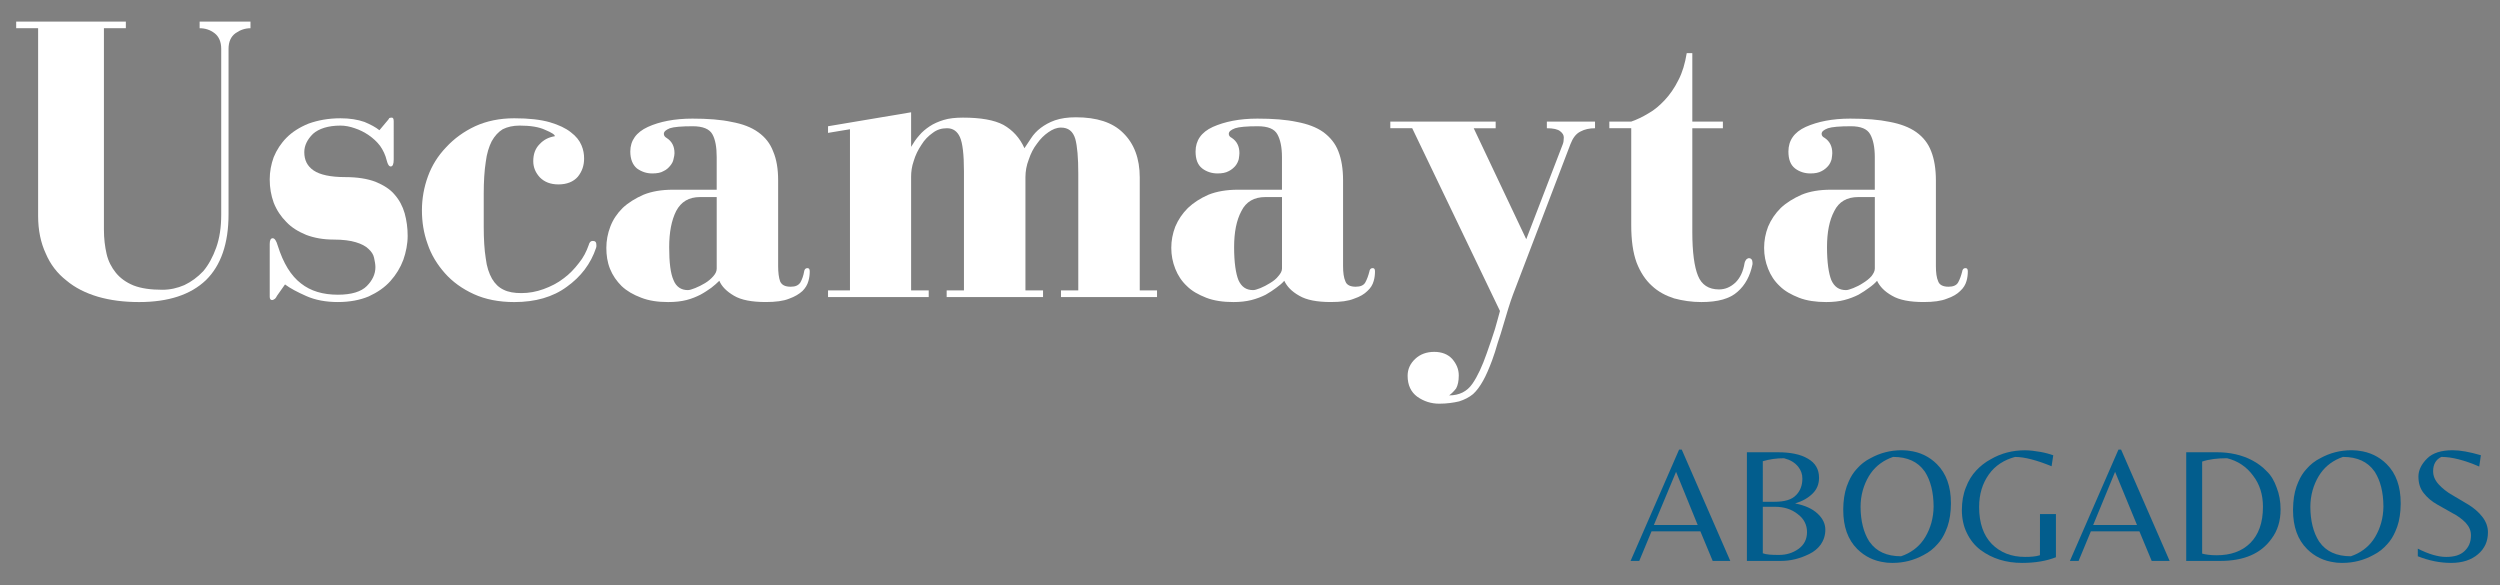
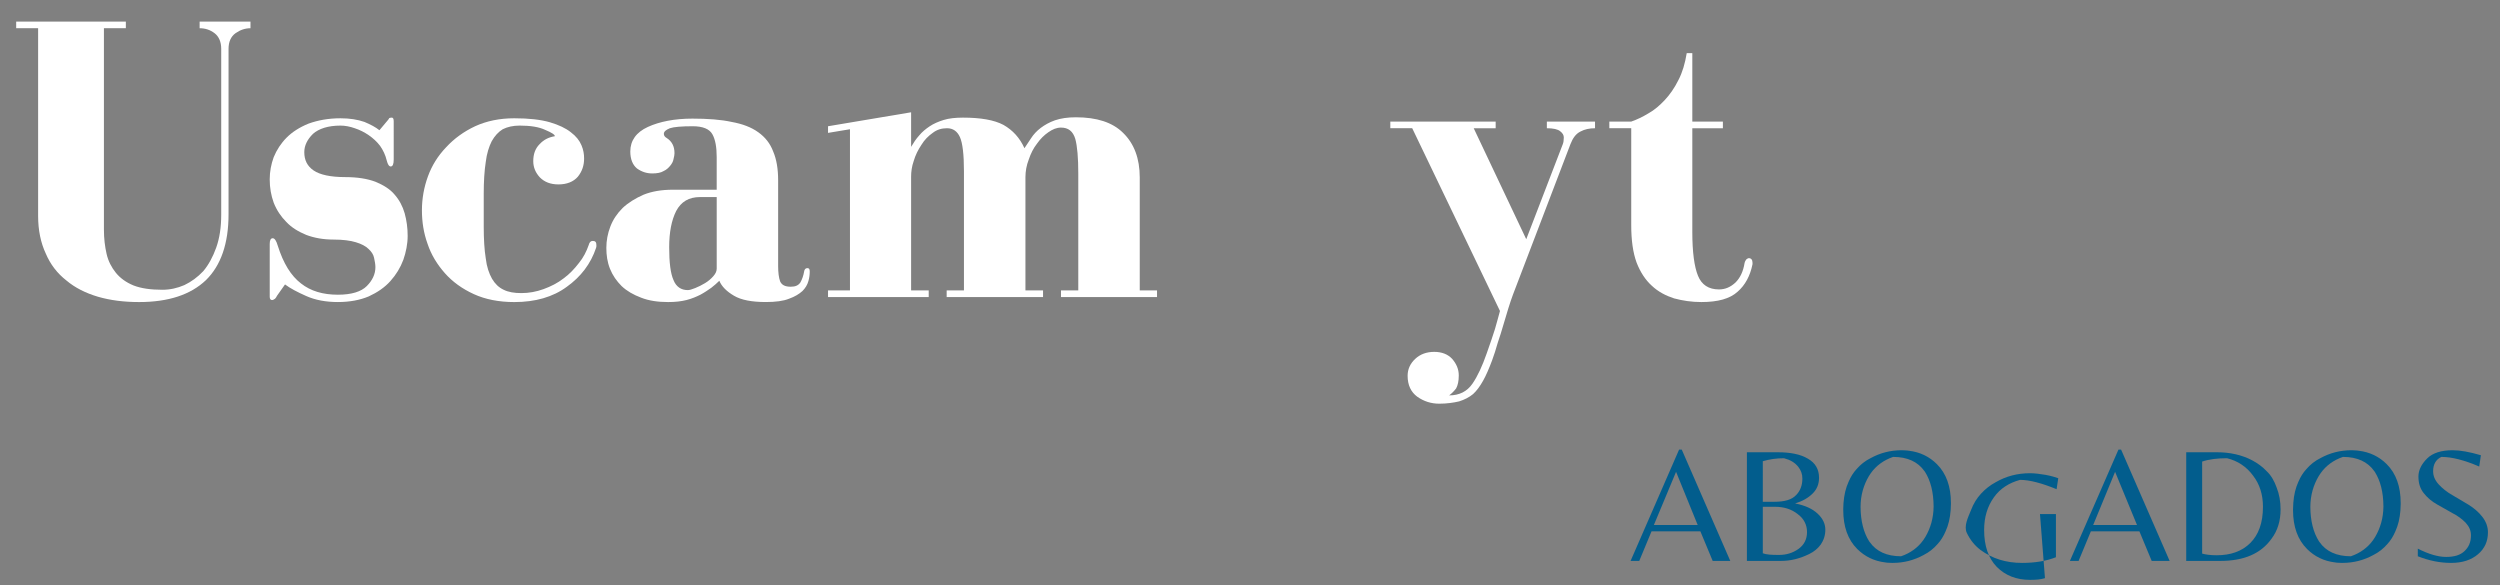
<svg xmlns="http://www.w3.org/2000/svg" version="1.1" id="Layer_1" x="0px" y="0px" width="151.25px" height="35.417px" viewBox="0 0 151.25 35.417" enable-background="new 0 0 151.25 35.417" xml:space="preserve">
  <rect x="0" y="0" width="151.25" height="35.417" fill="#808080" stroke="none" />
  <path fill="#FFFFFF" d="M12.077,1.708c0.342,0,0.644,0.101,0.905,0.301c0.261,0.202,0.402,0.523,0.402,0.945v10.033  c0,0.764-0.101,1.427-0.302,1.991c-0.201,0.562-0.462,1.045-0.784,1.427c-0.342,0.362-0.724,0.643-1.146,0.844  c-0.422,0.182-0.864,0.282-1.327,0.282c-0.703,0-1.287-0.081-1.749-0.262c-0.442-0.181-0.804-0.442-1.065-0.764  c-0.261-0.322-0.462-0.704-0.563-1.146c-0.101-0.442-0.161-0.925-0.161-1.467V1.708h1.327V1.305H0.979v0.403h1.327v11.359  c0,0.864,0.161,1.628,0.463,2.272c0.281,0.663,0.703,1.206,1.246,1.628c0.522,0.442,1.166,0.764,1.91,0.985  c0.764,0.222,1.588,0.322,2.494,0.322c1.769,0,3.116-0.443,4.041-1.327c0.904-0.885,1.367-2.212,1.367-3.981V2.954  c0-0.422,0.141-0.744,0.422-0.945c0.282-0.2,0.583-0.301,0.905-0.301V1.305h-3.076L12.077,1.708L12.077,1.708z" />
  <path fill="#FFFFFF" d="M23.477,7.256l-0.523,0.623c-0.221-0.181-0.523-0.341-0.905-0.502c-0.402-0.141-0.885-0.221-1.448-0.221  c-0.744,0-1.367,0.121-1.93,0.321c-0.542,0.221-0.985,0.502-1.327,0.845c-0.341,0.342-0.603,0.744-0.785,1.186  c-0.16,0.442-0.241,0.885-0.241,1.347c0,0.502,0.081,0.965,0.241,1.408c0.182,0.462,0.443,0.844,0.764,1.166  c0.322,0.342,0.724,0.583,1.207,0.784c0.483,0.181,1.025,0.281,1.649,0.281c0.563,0,1.025,0.06,1.347,0.161  c0.341,0.1,0.603,0.241,0.764,0.401c0.181,0.162,0.301,0.342,0.341,0.542c0.041,0.202,0.081,0.383,0.081,0.564  c0,0.422-0.181,0.804-0.523,1.146c-0.342,0.342-0.925,0.522-1.749,0.522c-0.905,0-1.649-0.221-2.232-0.683  c-0.603-0.463-1.065-1.207-1.407-2.292c-0.081-0.281-0.181-0.442-0.302-0.442s-0.181,0.122-0.181,0.342v3.196  c0,0.121,0.041,0.202,0.141,0.202c0.061,0,0.121-0.04,0.181-0.081c0.041-0.04,0.081-0.1,0.121-0.181l0.482-0.683  c0.322,0.241,0.744,0.462,1.287,0.703c0.543,0.242,1.186,0.362,1.91,0.362s1.347-0.121,1.87-0.342  c0.523-0.241,0.965-0.542,1.307-0.925c0.342-0.382,0.603-0.804,0.784-1.286c0.162-0.462,0.262-0.965,0.262-1.448  s-0.06-0.925-0.181-1.368c-0.121-0.422-0.322-0.804-0.604-1.125c-0.281-0.342-0.684-0.583-1.166-0.784  c-0.482-0.181-1.086-0.281-1.83-0.281c-0.884,0-1.528-0.141-1.91-0.402c-0.382-0.262-0.563-0.624-0.563-1.106  c0-0.402,0.181-0.764,0.523-1.106c0.362-0.321,0.925-0.502,1.668-0.502c0.282,0,0.583,0.06,0.865,0.161  c0.303,0.1,0.584,0.241,0.846,0.422c0.261,0.181,0.483,0.382,0.684,0.643c0.181,0.262,0.321,0.543,0.402,0.885  c0.06,0.241,0.141,0.362,0.241,0.362c0.121,0,0.181-0.141,0.181-0.422V7.336c0-0.161-0.04-0.221-0.121-0.221  c-0.08,0-0.14,0.021-0.161,0.041C23.537,7.196,23.497,7.216,23.477,7.256L23.477,7.256z" />
  <path fill="#FFFFFF" d="M31.438,7.598c0.644,0,1.166,0.08,1.548,0.261c0.382,0.161,0.583,0.282,0.583,0.382  c-0.362,0.06-0.664,0.201-0.925,0.483c-0.261,0.261-0.382,0.603-0.382,1.025c0,0.382,0.141,0.704,0.402,0.986  c0.282,0.281,0.644,0.422,1.126,0.422c0.503,0,0.905-0.161,1.167-0.463c0.261-0.322,0.381-0.683,0.381-1.105  c0-0.261-0.04-0.523-0.161-0.804C35.058,8.503,34.856,8.241,34.534,8c-0.301-0.241-0.723-0.442-1.266-0.603  c-0.563-0.161-1.266-0.241-2.151-0.241c-0.885,0-1.669,0.161-2.373,0.482c-0.684,0.322-1.266,0.744-1.749,1.267  c-0.502,0.523-0.864,1.106-1.106,1.769c-0.241,0.664-0.362,1.347-0.362,2.051c0,0.684,0.101,1.367,0.342,2.031  c0.221,0.663,0.583,1.247,1.045,1.77c0.463,0.522,1.046,0.945,1.75,1.267c0.703,0.322,1.527,0.482,2.453,0.482  c1.266,0,2.332-0.302,3.176-0.925c0.845-0.604,1.448-1.387,1.769-2.353c0.021-0.04,0.021-0.1,0.021-0.161  c0-0.181-0.061-0.261-0.222-0.261c-0.12,0-0.201,0.081-0.241,0.241c-0.141,0.403-0.322,0.764-0.603,1.105  c-0.262,0.342-0.563,0.664-0.925,0.926c-0.362,0.281-0.764,0.482-1.207,0.644c-0.442,0.16-0.884,0.241-1.347,0.241  c-0.422,0-0.784-0.06-1.066-0.201c-0.301-0.141-0.522-0.362-0.703-0.664c-0.181-0.321-0.322-0.724-0.382-1.247  c-0.081-0.502-0.121-1.146-0.121-1.91v-1.99c0-0.744,0.04-1.387,0.121-1.91c0.061-0.522,0.201-0.945,0.362-1.266  c0.181-0.322,0.402-0.563,0.664-0.724C30.694,7.678,31.037,7.598,31.438,7.598L31.438,7.598z" />
  <path fill="#FFFFFF" d="M41.893,7.176c-1.085,0-1.99,0.181-2.694,0.502C38.495,8,38.133,8.503,38.133,9.166  c0,0.462,0.141,0.805,0.402,1.025c0.281,0.201,0.583,0.302,0.925,0.302c0.282,0,0.523-0.041,0.683-0.141  c0.181-0.08,0.302-0.201,0.402-0.321c0.1-0.12,0.181-0.261,0.202-0.402c0.04-0.141,0.06-0.281,0.06-0.362  c0-0.422-0.161-0.724-0.483-0.925c-0.101-0.06-0.161-0.141-0.161-0.241c0-0.141,0.121-0.241,0.362-0.342  c0.241-0.081,0.704-0.121,1.387-0.121c0.604,0,1.005,0.161,1.186,0.482c0.181,0.322,0.262,0.784,0.262,1.387v1.971h-2.654  c-0.684,0-1.267,0.1-1.77,0.301c-0.502,0.221-0.925,0.483-1.267,0.804c-0.341,0.342-0.583,0.704-0.744,1.126  c-0.161,0.422-0.241,0.845-0.241,1.287s0.06,0.864,0.221,1.267c0.161,0.402,0.402,0.744,0.703,1.045  c0.322,0.302,0.704,0.522,1.187,0.704c0.462,0.181,1.005,0.262,1.628,0.262c0.422,0,0.784-0.04,1.105-0.121  c0.322-0.081,0.603-0.202,0.844-0.322c0.262-0.141,0.462-0.281,0.664-0.422c0.181-0.141,0.342-0.282,0.483-0.422  c0.14,0.341,0.441,0.643,0.885,0.904c0.441,0.262,1.085,0.382,1.93,0.382c0.583,0,1.065-0.061,1.407-0.202  c0.342-0.121,0.604-0.281,0.805-0.462c0.181-0.181,0.301-0.382,0.362-0.604c0.06-0.201,0.08-0.402,0.08-0.583  c0-0.14-0.041-0.201-0.141-0.201c-0.12,0-0.181,0.08-0.201,0.221c-0.04,0.241-0.121,0.462-0.221,0.643  c-0.121,0.181-0.302,0.262-0.583,0.262c-0.342,0-0.543-0.101-0.644-0.322c-0.081-0.221-0.121-0.542-0.121-0.925v-5.187  c0-0.704-0.101-1.287-0.301-1.75C46.598,8.684,46.296,8.301,45.874,8c-0.422-0.302-0.945-0.502-1.608-0.623  C43.622,7.236,42.818,7.176,41.893,7.176L41.893,7.176z M43.361,11.921v4.322c0,0.162-0.061,0.302-0.201,0.463  c-0.141,0.161-0.302,0.301-0.503,0.422c-0.201,0.121-0.401,0.222-0.603,0.302c-0.201,0.08-0.342,0.121-0.442,0.121  c-0.402,0-0.704-0.201-0.864-0.604c-0.182-0.402-0.262-1.065-0.262-1.99c0-0.905,0.14-1.628,0.422-2.191  c0.302-0.563,0.764-0.844,1.448-0.844L43.361,11.921L43.361,11.921z" />
  <path fill="#FFFFFF" d="M55.122,8.885V6.793l-5.026,0.845V8.04l1.327-0.221v9.75h-1.327v0.402h6.091V17.57h-1.065v-6.876  c0-0.301,0.041-0.623,0.161-0.965c0.1-0.342,0.261-0.664,0.462-0.965c0.182-0.301,0.423-0.543,0.684-0.724  c0.261-0.201,0.542-0.282,0.864-0.282c0.362,0,0.623,0.181,0.785,0.542c0.16,0.362,0.241,1.046,0.241,2.071v7.198h-1.046v0.402  h5.831V17.57h-1.065v-6.855c0-0.342,0.061-0.704,0.201-1.065c0.121-0.362,0.282-0.684,0.502-0.965  C62.943,8.402,63.164,8.181,63.426,8c0.261-0.181,0.502-0.281,0.764-0.281c0.442,0,0.724,0.221,0.865,0.684  c0.121,0.442,0.181,1.146,0.181,2.091v7.077H64.19v0.402H70V17.57h-1.045v-6.835c0-1.146-0.342-2.051-1.005-2.694  c-0.643-0.644-1.608-0.945-2.855-0.945c-0.502,0-0.905,0.06-1.267,0.181c-0.342,0.121-0.623,0.281-0.864,0.462  c-0.241,0.181-0.442,0.402-0.583,0.623C62.24,8.583,62.1,8.784,61.979,8.966c-0.281-0.624-0.703-1.086-1.266-1.408  c-0.563-0.301-1.387-0.442-2.453-0.442c-0.442,0-0.845,0.041-1.167,0.141c-0.321,0.1-0.603,0.221-0.844,0.382  C56.007,7.8,55.786,7.98,55.605,8.202C55.424,8.402,55.263,8.644,55.122,8.885L55.122,8.885z" />
-   <path fill="#FFFFFF" d="M76.072,7.176c-1.086,0-1.97,0.181-2.694,0.502C72.674,8,72.332,8.503,72.332,9.166  c0,0.462,0.121,0.805,0.402,1.025c0.262,0.201,0.583,0.302,0.924,0.302c0.282,0,0.503-0.041,0.684-0.141  c0.162-0.08,0.302-0.201,0.402-0.321c0.1-0.12,0.161-0.261,0.201-0.402c0.02-0.141,0.04-0.281,0.04-0.362  c0-0.422-0.16-0.724-0.462-0.925c-0.121-0.06-0.181-0.141-0.181-0.241c0-0.141,0.121-0.241,0.382-0.342  c0.241-0.081,0.704-0.121,1.368-0.121c0.622,0,1.006,0.161,1.186,0.482c0.182,0.321,0.281,0.784,0.281,1.387v1.971h-2.674  c-0.664,0-1.267,0.1-1.77,0.301c-0.502,0.221-0.905,0.483-1.246,0.804c-0.342,0.342-0.583,0.704-0.764,1.126  c-0.161,0.422-0.242,0.845-0.242,1.287s0.081,0.864,0.242,1.267c0.161,0.402,0.382,0.744,0.704,1.045  c0.301,0.302,0.703,0.522,1.166,0.704c0.462,0.181,1.025,0.262,1.648,0.262c0.402,0,0.764-0.04,1.086-0.121  c0.321-0.081,0.624-0.202,0.864-0.322c0.241-0.141,0.463-0.281,0.644-0.422c0.2-0.141,0.361-0.282,0.482-0.422  c0.16,0.341,0.441,0.643,0.904,0.904c0.441,0.262,1.086,0.382,1.91,0.382c0.604,0,1.065-0.061,1.406-0.202  c0.363-0.121,0.624-0.281,0.805-0.462c0.202-0.181,0.322-0.382,0.383-0.604c0.061-0.201,0.08-0.402,0.08-0.583  c0-0.14-0.041-0.201-0.141-0.201c-0.12,0-0.181,0.08-0.201,0.221c-0.062,0.241-0.142,0.462-0.242,0.643s-0.301,0.262-0.582,0.262  c-0.321,0-0.543-0.101-0.623-0.322c-0.102-0.221-0.142-0.542-0.142-0.925v-5.187c0-0.704-0.1-1.287-0.282-1.75  c-0.179-0.479-0.5-0.862-0.902-1.163c-0.422-0.302-0.965-0.502-1.607-0.623C77.802,7.236,77.018,7.176,76.072,7.176L76.072,7.176z   M77.561,11.921v4.322c0,0.162-0.082,0.302-0.222,0.463c-0.121,0.161-0.302,0.301-0.504,0.422c-0.2,0.121-0.381,0.222-0.582,0.302  c-0.202,0.08-0.342,0.121-0.442,0.121c-0.422,0-0.704-0.201-0.885-0.604c-0.161-0.402-0.262-1.065-0.262-1.99  c0-0.905,0.141-1.628,0.442-2.191c0.282-0.563,0.764-0.844,1.449-0.844L77.561,11.921L77.561,11.921z" />
  <path fill="#FFFFFF" d="M91.532,17.831l3.479-9.107c0.141-0.362,0.321-0.624,0.602-0.764c0.264-0.141,0.544-0.201,0.886-0.201V7.356  h-2.914v0.402c0.381,0,0.663,0.061,0.804,0.181c0.16,0.121,0.221,0.242,0.221,0.382c0,0.161-0.02,0.301-0.061,0.402l-2.211,5.75  L89.16,7.759h1.328V7.356h-6.374v0.402h1.325l5.309,11.057c-0.102,0.343-0.182,0.704-0.301,1.087  c-0.121,0.383-0.282,0.863-0.504,1.487c-0.26,0.743-0.543,1.366-0.863,1.829c-0.322,0.463-0.784,0.703-1.407,0.703  c0.161-0.119,0.302-0.262,0.423-0.422c0.1-0.181,0.16-0.441,0.16-0.783c0-0.383-0.141-0.704-0.402-1.006  c-0.262-0.28-0.623-0.422-1.084-0.422c-0.463,0-0.847,0.142-1.147,0.422c-0.302,0.281-0.462,0.623-0.462,1.025  c0,0.563,0.201,0.984,0.583,1.266c0.401,0.283,0.844,0.422,1.327,0.422c0.462,0,0.863-0.059,1.205-0.139  c0.322-0.102,0.604-0.242,0.846-0.443c0.221-0.2,0.423-0.481,0.604-0.805c0.182-0.32,0.361-0.744,0.543-1.226  c0.121-0.343,0.241-0.685,0.342-1.065c0.121-0.361,0.242-0.725,0.342-1.086c0.101-0.342,0.201-0.684,0.302-1.006  C91.352,18.333,91.452,18.053,91.532,17.831L91.532,17.831z" />
  <path fill="#FFFFFF" d="M102.389,3.215h-0.342c-0.102,0.623-0.261,1.166-0.502,1.628c-0.24,0.483-0.521,0.885-0.824,1.207  c-0.302,0.322-0.623,0.604-0.984,0.804c-0.362,0.221-0.704,0.382-1.047,0.502h-1.325v0.402h1.325v5.871  c0,0.905,0.103,1.649,0.322,2.252c0.223,0.583,0.543,1.065,0.924,1.407c0.383,0.362,0.847,0.603,1.349,0.765  c0.522,0.14,1.065,0.221,1.647,0.221c1.006,0,1.729-0.202,2.191-0.624c0.463-0.402,0.764-0.965,0.904-1.668v-0.081  c0-0.181-0.08-0.282-0.221-0.282c-0.061,0-0.102,0.041-0.16,0.081c-0.041,0.061-0.08,0.121-0.101,0.221  c-0.081,0.503-0.263,0.885-0.544,1.167c-0.302,0.281-0.623,0.422-1.005,0.422c-0.623,0-1.047-0.281-1.267-0.825  c-0.223-0.542-0.344-1.427-0.344-2.654V7.759h1.85V7.356h-1.85V3.215H102.389z" />
-   <path fill="#FFFFFF" d="M111.939,7.176c-1.086,0-1.972,0.181-2.694,0.502c-0.703,0.322-1.046,0.825-1.046,1.488  c0,0.462,0.119,0.805,0.402,1.025c0.262,0.201,0.582,0.302,0.924,0.302c0.283,0,0.504-0.041,0.685-0.141  c0.161-0.08,0.302-0.201,0.401-0.321c0.102-0.121,0.162-0.261,0.201-0.402c0.021-0.141,0.041-0.281,0.041-0.362  c0-0.422-0.16-0.724-0.463-0.925c-0.121-0.06-0.182-0.141-0.182-0.241c0-0.141,0.12-0.241,0.382-0.342  c0.242-0.081,0.704-0.121,1.388-0.121c0.604,0,0.985,0.161,1.166,0.482c0.182,0.321,0.281,0.784,0.281,1.387v1.971h-2.673  c-0.665,0-1.269,0.1-1.75,0.301c-0.502,0.221-0.925,0.483-1.267,0.804c-0.342,0.342-0.584,0.704-0.764,1.126  c-0.162,0.422-0.242,0.845-0.242,1.287s0.08,0.864,0.242,1.267c0.159,0.402,0.381,0.744,0.703,1.045  c0.301,0.302,0.702,0.522,1.165,0.704c0.464,0.182,1.025,0.262,1.648,0.262c0.401,0,0.784-0.04,1.087-0.121  c0.32-0.081,0.622-0.202,0.863-0.322c0.24-0.141,0.463-0.281,0.644-0.422c0.202-0.141,0.36-0.282,0.481-0.422  c0.162,0.341,0.443,0.643,0.906,0.904c0.44,0.262,1.084,0.382,1.909,0.382c0.603,0,1.065-0.061,1.407-0.202  c0.361-0.121,0.623-0.281,0.804-0.462c0.201-0.181,0.321-0.382,0.384-0.604c0.061-0.201,0.08-0.402,0.08-0.583  c0-0.14-0.041-0.201-0.143-0.201c-0.12,0-0.182,0.08-0.201,0.221c-0.061,0.241-0.14,0.462-0.24,0.643s-0.303,0.262-0.584,0.262  c-0.32,0-0.543-0.101-0.623-0.322c-0.101-0.221-0.14-0.542-0.14-0.925v-5.187c0-0.704-0.101-1.287-0.282-1.75  c-0.181-0.482-0.482-0.865-0.902-1.166c-0.424-0.302-0.967-0.502-1.61-0.623C113.668,7.236,112.884,7.176,111.939,7.176  L111.939,7.176z M113.427,11.921v4.322c0,0.162-0.081,0.302-0.2,0.463c-0.142,0.161-0.322,0.301-0.522,0.422  c-0.181,0.121-0.382,0.222-0.583,0.302c-0.201,0.08-0.342,0.121-0.441,0.121c-0.424,0-0.705-0.201-0.886-0.604  c-0.16-0.402-0.261-1.065-0.261-1.99c0-0.905,0.141-1.628,0.441-2.191c0.28-0.563,0.764-0.844,1.447-0.844L113.427,11.921  L113.427,11.921z" />
  <path fill="#025D8D" d="M98.65,33.936l2.935-6.735h0.161l2.936,6.735h-1.064l-0.745-1.79h-2.955l-0.743,1.79H98.65z M100.059,31.764  h2.652l-1.309-3.218L100.059,31.764z" />
  <path fill="#025D8D" d="M105.688,33.936v-6.574h1.869c0.764,0,1.367,0.12,1.811,0.382c0.462,0.262,0.684,0.644,0.684,1.166  c0,0.361-0.119,0.684-0.383,0.944c-0.261,0.263-0.604,0.463-1.064,0.604c0.604,0.119,1.045,0.32,1.367,0.623  c0.301,0.281,0.461,0.604,0.461,0.965c0,0.343-0.101,0.644-0.281,0.904c-0.18,0.241-0.4,0.424-0.683,0.563  c-0.563,0.28-1.126,0.423-1.729,0.423L105.688,33.936L105.688,33.936z M106.65,30.357h0.705c0.603,0,1.045-0.12,1.307-0.402  c0.262-0.262,0.382-0.603,0.382-1.004c0-0.263-0.081-0.504-0.262-0.725c-0.2-0.242-0.464-0.402-0.845-0.503  c-0.463,0-0.885,0.06-1.287,0.181V30.357z M106.65,30.66v2.813c0.201,0.081,0.523,0.101,0.967,0.101  c0.462,0,0.845-0.121,1.186-0.361c0.342-0.241,0.522-0.584,0.522-1.024c0-0.423-0.181-0.806-0.563-1.086  c-0.383-0.304-0.844-0.442-1.367-0.442H106.65L106.65,30.66z" />
  <path fill="#025D8D" d="M118.031,30.437c0-1.005-0.281-1.788-0.846-2.354c-0.465-0.463-1.024-0.731-1.692-0.813  c-0.039-0.005-0.078-0.013-0.118-0.015c-0.021-0.004-0.047-0.004-0.068-0.004c-0.076-0.006-0.152-0.012-0.23-0.012  c-0.004,0-0.008,0.002-0.01,0.002c-0.004,0-0.008-0.002-0.012-0.002c-0.683,0-1.306,0.161-1.89,0.482  c-0.321,0.16-0.603,0.383-0.845,0.662c-0.188,0.205-0.352,0.461-0.48,0.764c0,0.001-0.001,0.001-0.001,0.002  c-0.171,0.373-0.269,0.795-0.306,1.271c-0.001,0.019-0.002,0.037-0.004,0.056c-0.006,0.099-0.01,0.198-0.012,0.301  c0,0.015,0,0.027,0,0.04c0,0.006,0,0.012,0,0.016c0,0.008,0,0.018,0,0.025c0,1.006,0.279,1.789,0.844,2.354  c0.465,0.463,1.024,0.732,1.693,0.814c0.039,0.004,0.077,0.012,0.118,0.016c0.021,0.002,0.046,0.002,0.069,0.004  c0.076,0.004,0.152,0.01,0.229,0.01c0.004,0,0.008,0,0.012,0c0.002,0,0.006,0,0.01,0c0.684,0,1.306-0.16,1.89-0.48  c0.321-0.162,0.603-0.384,0.845-0.664c0.188-0.205,0.352-0.461,0.48-0.764c0,0,0.001-0.001,0.001-0.002  c0.171-0.372,0.271-0.793,0.306-1.271c0.002-0.018,0.002-0.035,0.004-0.054c0.006-0.1,0.012-0.2,0.012-0.303  c0-0.015,0.002-0.026,0.002-0.04c0-0.006-0.002-0.01-0.002-0.016C118.029,30.455,118.031,30.446,118.031,30.437z M113.115,32.789  c-0.012-0.014-0.021-0.024-0.03-0.039c-0.337-0.535-0.517-1.229-0.521-2.098c0.004-0.693,0.185-1.307,0.502-1.844  c0.037-0.063,0.078-0.124,0.121-0.184c0.319-0.449,0.778-0.787,1.347-0.981c0.864,0,1.497,0.291,1.899,0.866  c0.01,0.014,0.021,0.023,0.029,0.037c0.338,0.535,0.518,1.229,0.521,2.099c-0.006,0.692-0.185,1.308-0.502,1.845  c-0.039,0.063-0.078,0.123-0.121,0.184c-0.32,0.451-0.778,0.787-1.346,0.98C114.15,33.654,113.518,33.365,113.115,32.789z" />
  <path fill="#025D8D" d="M145.242,30.437c0-1.005-0.28-1.788-0.844-2.354c-0.465-0.463-1.025-0.731-1.692-0.813  c-0.039-0.005-0.078-0.013-0.119-0.015c-0.022-0.004-0.046-0.004-0.069-0.004c-0.076-0.006-0.15-0.012-0.229-0.012  c-0.003,0-0.006,0.002-0.011,0.002c-0.002,0-0.006-0.002-0.01-0.002c-0.684,0-1.307,0.161-1.89,0.482  c-0.321,0.16-0.604,0.383-0.844,0.662c-0.188,0.205-0.353,0.461-0.481,0.764c0,0.001,0,0.001-0.002,0.002  c-0.171,0.373-0.27,0.795-0.305,1.271c-0.002,0.019-0.002,0.037-0.003,0.056c-0.009,0.099-0.011,0.198-0.013,0.301  c0,0.015-0.002,0.027-0.002,0.04c0,0.006,0,0.012,0,0.016c0,0.008,0,0.018,0,0.025c0,1.006,0.281,1.789,0.846,2.354  c0.464,0.463,1.025,0.732,1.691,0.814c0.039,0.004,0.078,0.012,0.118,0.016c0.023,0.002,0.048,0.002,0.07,0.004  c0.075,0.004,0.151,0.01,0.229,0.01c0.004,0,0.006,0,0.012,0c0.003,0,0.005,0,0.009,0c0.685,0,1.308-0.16,1.89-0.48  c0.322-0.162,0.604-0.384,0.846-0.664c0.188-0.205,0.352-0.461,0.48-0.764c0,0,0-0.001,0.001-0.002  c0.171-0.372,0.269-0.793,0.306-1.271c0.002-0.018,0.002-0.035,0.002-0.054c0.008-0.1,0.012-0.2,0.013-0.303  c0-0.015,0.001-0.026,0.001-0.04c0-0.006,0-0.01,0-0.016C145.242,30.455,145.242,30.446,145.242,30.437z M140.326,32.789  c-0.01-0.014-0.02-0.024-0.028-0.039c-0.339-0.535-0.519-1.229-0.522-2.098c0.006-0.693,0.185-1.307,0.504-1.844  c0.037-0.063,0.078-0.124,0.121-0.184c0.32-0.449,0.776-0.787,1.346-0.981c0.863,0,1.498,0.291,1.9,0.866  c0.01,0.014,0.021,0.023,0.028,0.037c0.339,0.535,0.519,1.229,0.522,2.099c-0.006,0.692-0.186,1.308-0.504,1.845  c-0.036,0.063-0.077,0.123-0.12,0.184c-0.32,0.451-0.777,0.787-1.347,0.98C141.363,33.654,140.729,33.365,140.326,32.789z" />
-   <path fill="#025D8D" d="M123.419,31.101h0.965v2.611c-0.563,0.224-1.245,0.344-2.05,0.344c-0.966,0-1.811-0.262-2.514-0.784  c-0.342-0.261-0.623-0.603-0.824-1.024c-0.201-0.401-0.303-0.885-0.303-1.388s0.08-0.966,0.242-1.366  c0.16-0.424,0.361-0.744,0.623-1.025c0.241-0.262,0.543-0.504,0.885-0.686c0.623-0.361,1.308-0.541,2.07-0.541  c0.282,0,0.604,0.041,0.945,0.1c0.342,0.062,0.583,0.142,0.764,0.201l-0.101,0.664c-0.886-0.361-1.629-0.563-2.211-0.563  c-0.664,0.181-1.207,0.521-1.589,1.065c-0.383,0.541-0.584,1.186-0.584,1.97c0,0.965,0.262,1.71,0.766,2.231  c0.521,0.522,1.186,0.783,2.01,0.783c0.342,0,0.645-0.02,0.904-0.102L123.419,31.101L123.419,31.101z" />
+   <path fill="#025D8D" d="M123.419,31.101h0.965v2.611c-0.563,0.224-1.245,0.344-2.05,0.344c-0.966,0-1.811-0.262-2.514-0.784  c-0.342-0.261-0.623-0.603-0.824-1.024s0.08-0.966,0.242-1.366  c0.16-0.424,0.361-0.744,0.623-1.025c0.241-0.262,0.543-0.504,0.885-0.686c0.623-0.361,1.308-0.541,2.07-0.541  c0.282,0,0.604,0.041,0.945,0.1c0.342,0.062,0.583,0.142,0.764,0.201l-0.101,0.664c-0.886-0.361-1.629-0.563-2.211-0.563  c-0.664,0.181-1.207,0.521-1.589,1.065c-0.383,0.541-0.584,1.186-0.584,1.97c0,0.965,0.262,1.71,0.766,2.231  c0.521,0.522,1.186,0.783,2.01,0.783c0.342,0,0.645-0.02,0.904-0.102L123.419,31.101L123.419,31.101z" />
  <path fill="#025D8D" d="M125.229,33.936l2.937-6.735h0.16l2.937,6.735h-1.085l-0.745-1.79h-2.936l-0.743,1.79H125.229z   M126.637,31.764h2.652l-1.326-3.218L126.637,31.764z" />
  <path fill="#025D8D" d="M132.266,33.936v-6.574h1.869c0.785,0,1.488,0.16,2.111,0.481c0.342,0.182,0.645,0.402,0.885,0.662  c0.262,0.242,0.462,0.584,0.604,0.986c0.16,0.401,0.24,0.844,0.24,1.326c0,0.703-0.182,1.287-0.543,1.77  c-0.645,0.906-1.668,1.349-3.115,1.349H132.266z M134.115,33.593c0.844,0,1.527-0.241,2.029-0.743  c0.504-0.503,0.765-1.228,0.765-2.19c0-0.744-0.2-1.367-0.603-1.891c-0.402-0.543-0.926-0.885-1.567-1.046  c-0.585,0-1.087,0.06-1.509,0.202v5.568C133.452,33.554,133.732,33.593,134.115,33.593L134.115,33.593z" />
  <path fill="#025D8D" d="M147.204,28.505c0,0.283,0.101,0.543,0.342,0.806c0.222,0.242,0.502,0.463,0.823,0.644  c0.322,0.201,0.664,0.383,0.984,0.584c0.322,0.201,0.604,0.441,0.824,0.724c0.223,0.282,0.344,0.604,0.344,0.944  c0,0.543-0.201,0.985-0.604,1.326c-0.401,0.344-0.944,0.523-1.629,0.523c-0.683,0-1.347-0.141-2.011-0.402v-0.462  c0.664,0.341,1.246,0.502,1.709,0.502c0.481,0,0.845-0.101,1.105-0.342c0.262-0.241,0.402-0.543,0.402-0.964  c0-0.282-0.102-0.523-0.322-0.766c-0.222-0.222-0.482-0.422-0.805-0.582c-0.303-0.182-0.623-0.344-0.924-0.523  c-0.322-0.182-0.584-0.4-0.807-0.684c-0.221-0.28-0.32-0.604-0.32-1.004c0-0.384,0.182-0.746,0.522-1.088  c0.341-0.341,0.864-0.502,1.548-0.502c0.463,0,1.025,0.102,1.709,0.303l-0.101,0.684c-0.886-0.383-1.647-0.583-2.292-0.583  C147.363,27.803,147.204,28.106,147.204,28.505L147.204,28.505z" />
</svg>